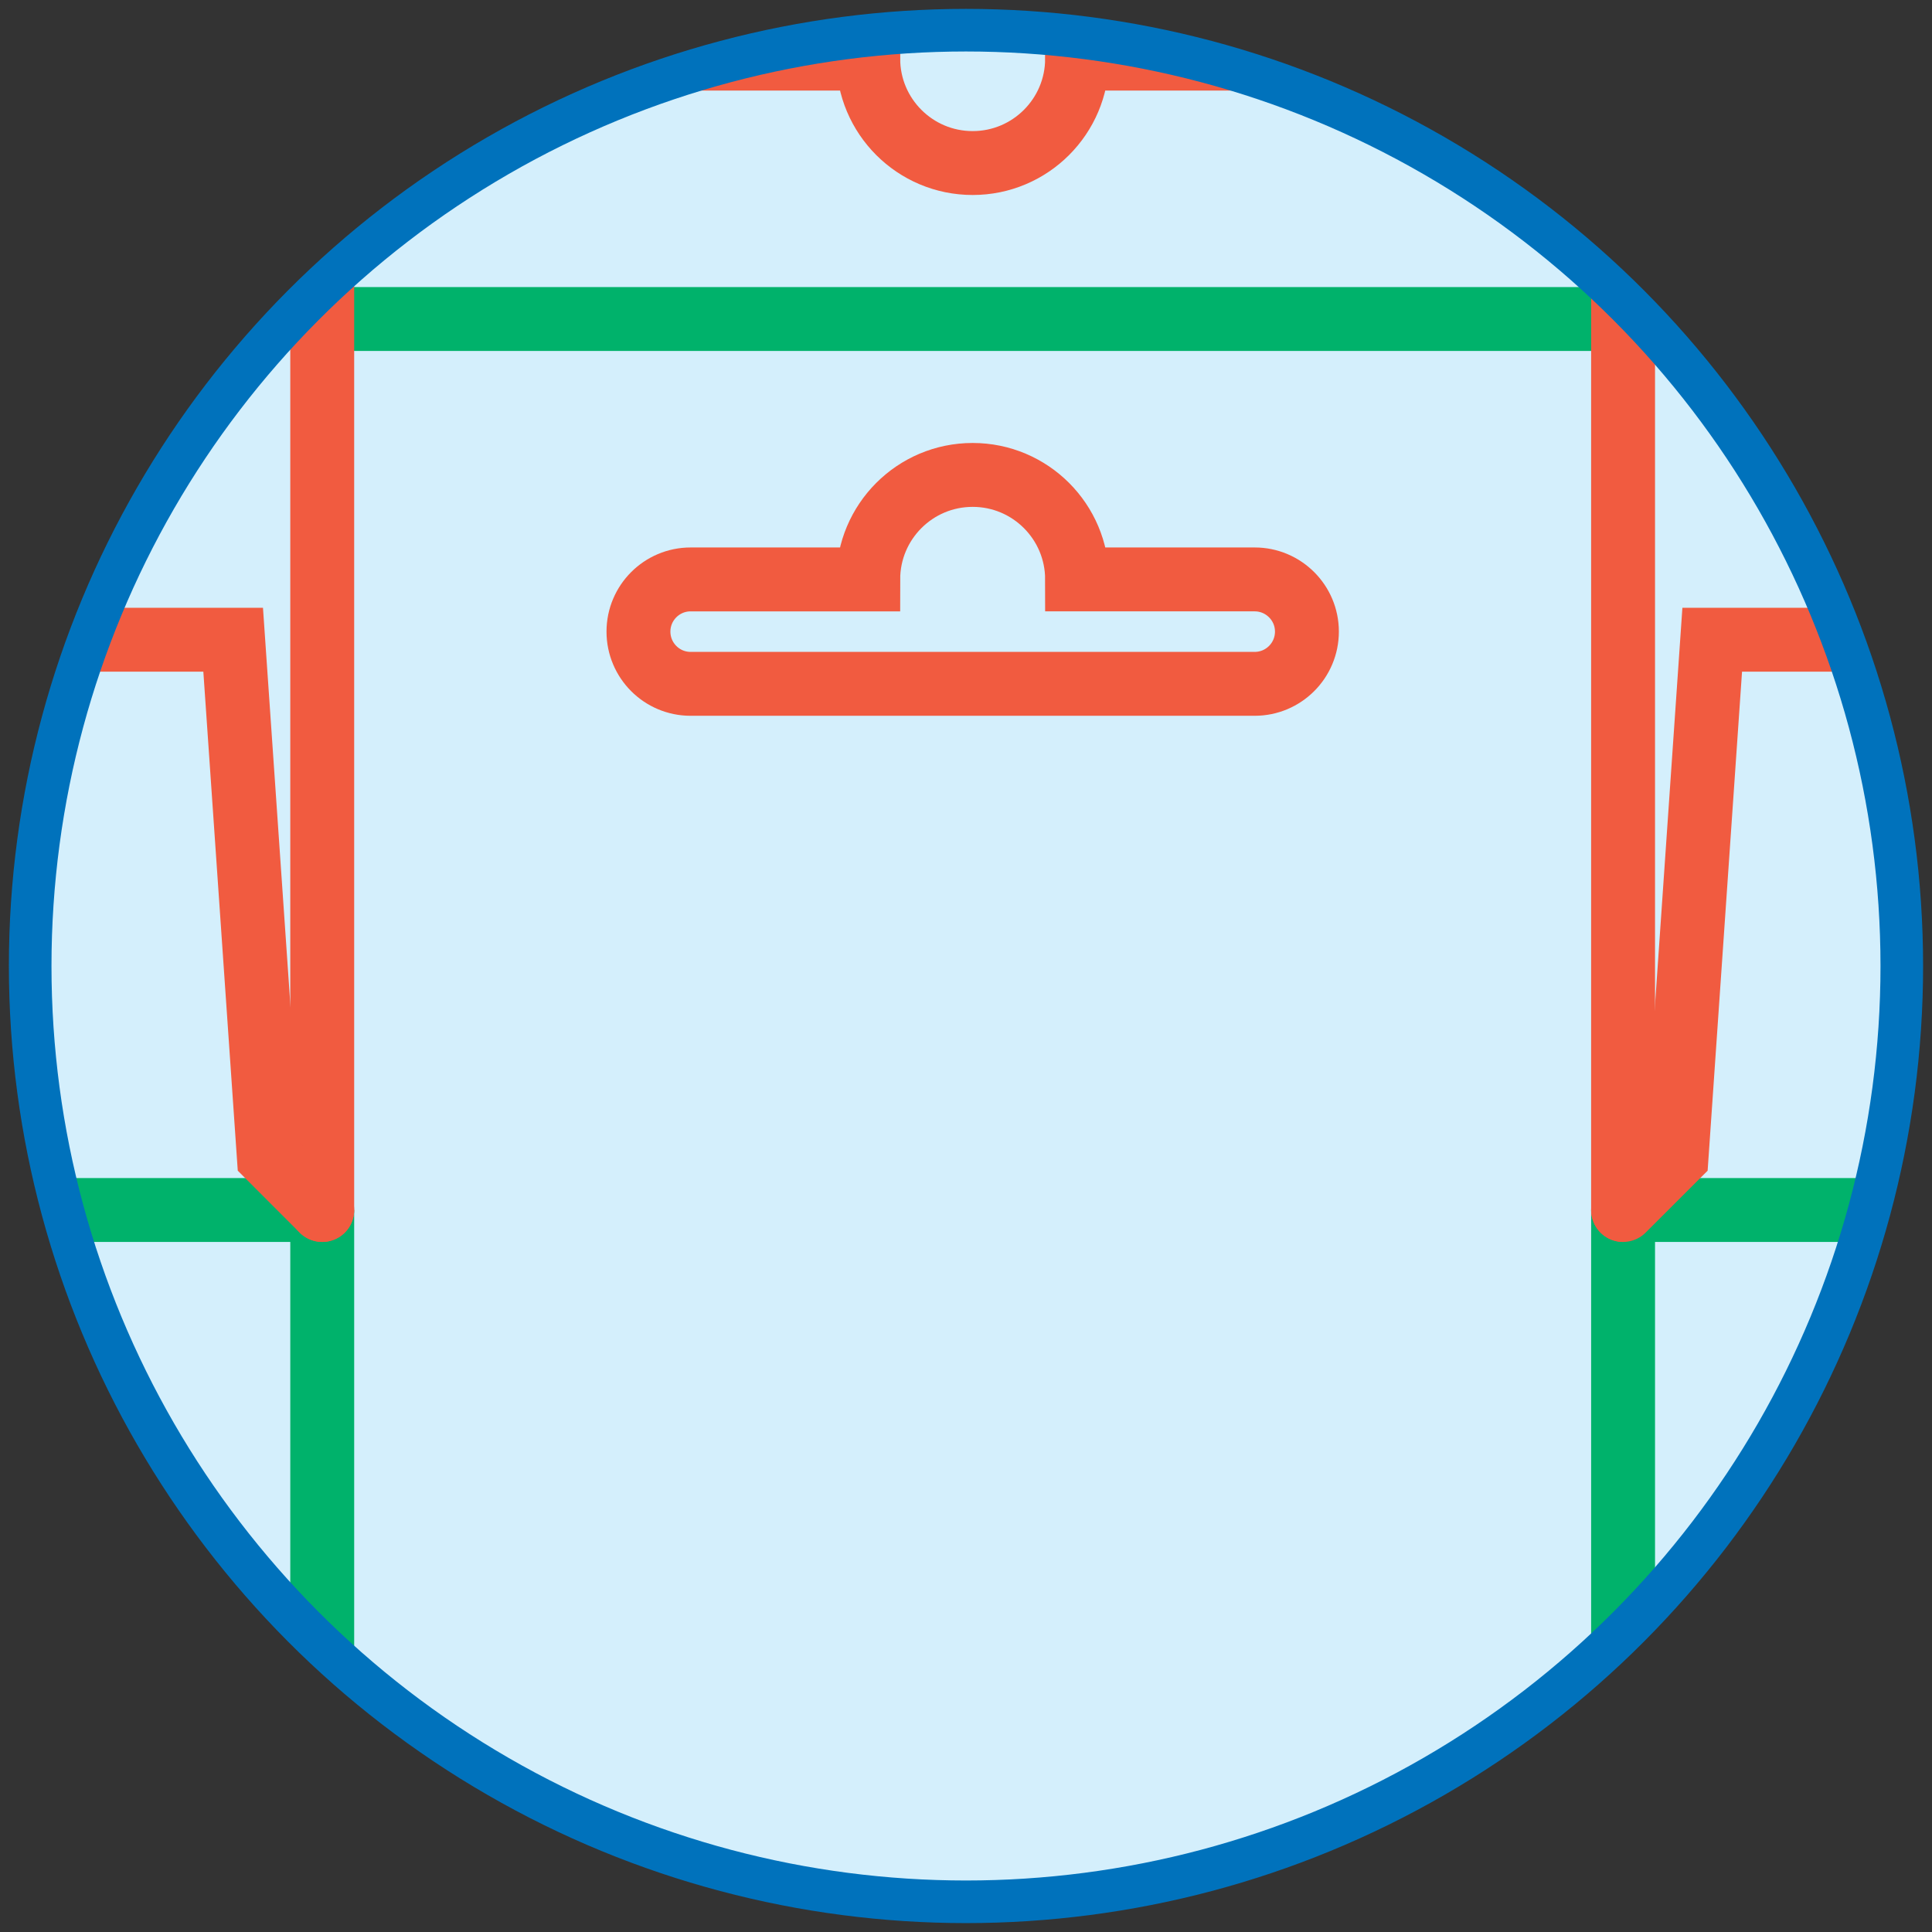
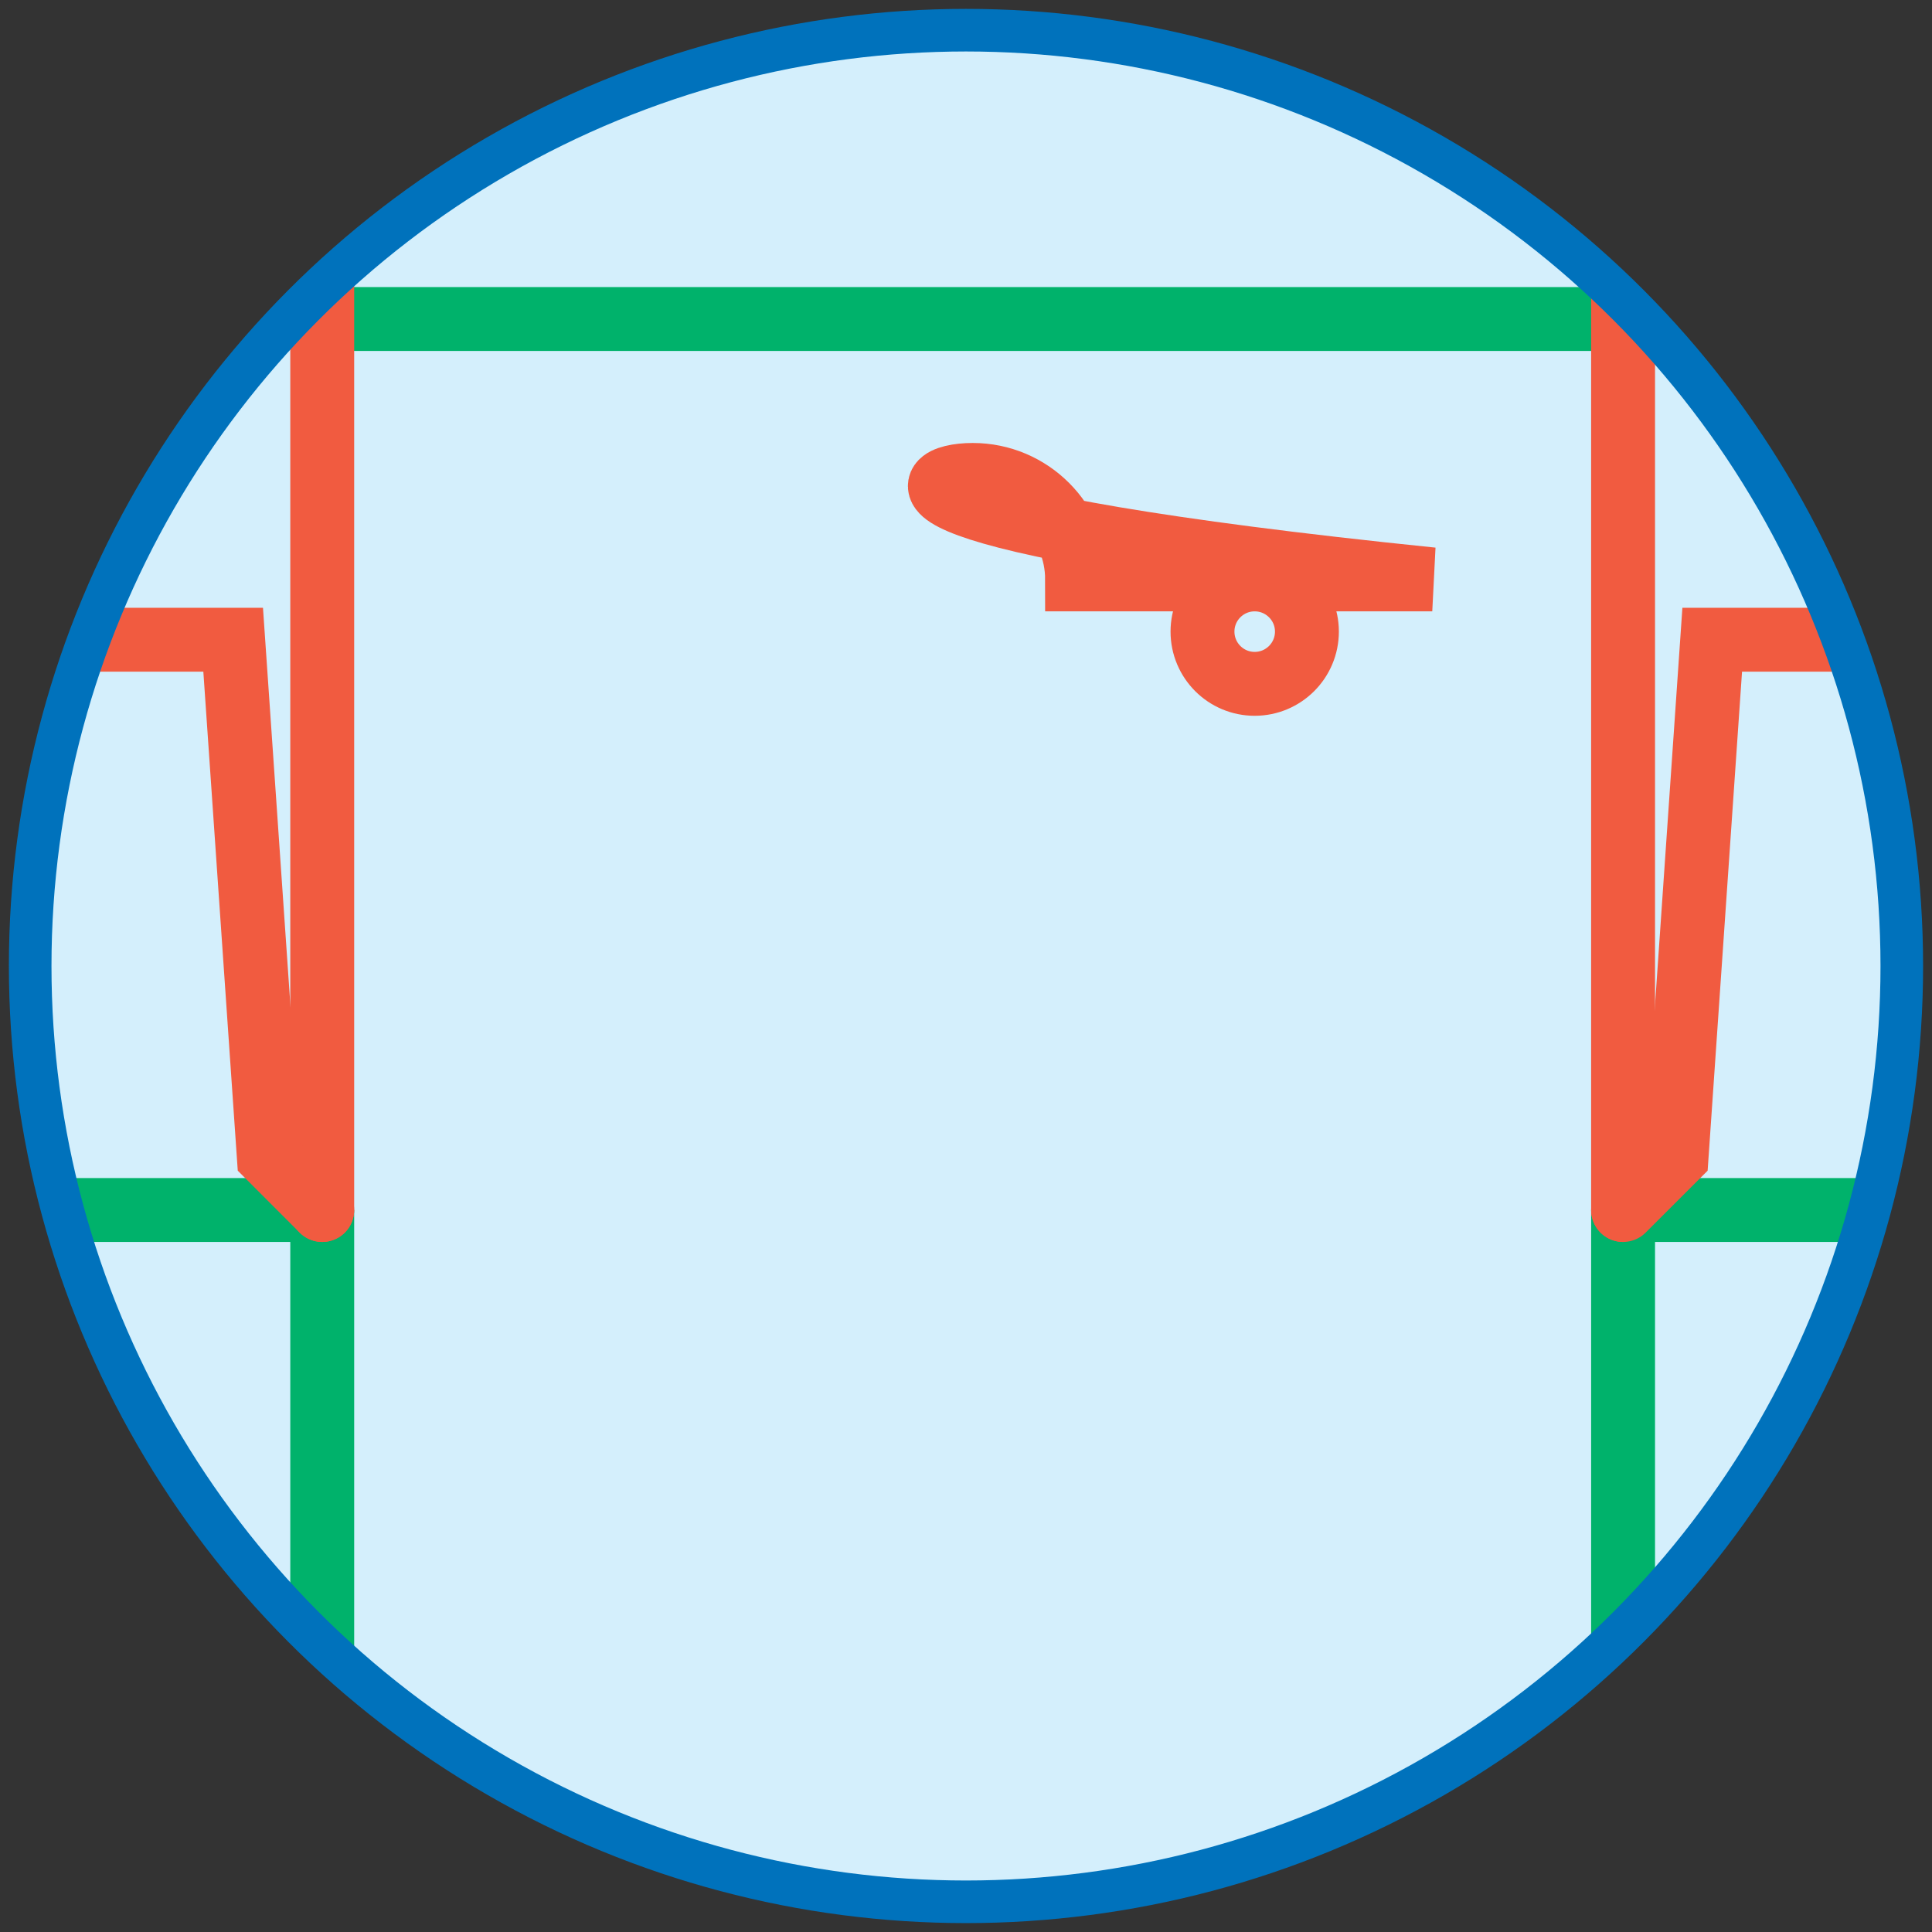
<svg xmlns="http://www.w3.org/2000/svg" xmlns:xlink="http://www.w3.org/1999/xlink" version="1.1" x="0px" y="0px" viewBox="0 0 90.709 90.709" style="enable-background:new 0 0 90.709 90.709;" xml:space="preserve">
  <rect x="0" y="0" width="90.709" height="90.709" fill="#333333" stroke="none" />
  <g id="Layer_2">
</g>
  <g id="Layer_1">
    <g>
      <defs>
        <circle id="SVGID_1_" cx="45.354" cy="45.354" r="43.937" />
      </defs>
      <use xlink:href="#SVGID_1_" style="overflow:visible;fill:#D4EFFC;" />
      <clipPath id="SVGID_2_">
        <use xlink:href="#SVGID_1_" style="overflow:visible;" />
      </clipPath>
      <g style="clip-path:url(#SVGID_2_);">
        <g>
          <defs>
            <rect id="SVGID_3_" x="0" y="0" width="90.709" height="90.709" />
          </defs>
          <clipPath id="SVGID_4_">
            <use xlink:href="#SVGID_3_" style="overflow:visible;" />
          </clipPath>
          <g style="clip-path:url(#SVGID_4_);">
            <line style="fill:none;stroke:#00B26B;stroke-width:3;stroke-miterlimit:10;" x1="15.129" y1="56.81" x2="15.129" y2="108.529" />
            <line style="fill:none;stroke:#00B26B;stroke-width:3;stroke-miterlimit:10;" x1="76.205" y1="56.81" x2="76.205" y2="108.529" />
            <line style="fill:none;stroke:#00B26B;stroke-width:3;stroke-miterlimit:10;" x1="-26.704" y1="56.81" x2="15.129" y2="56.81" />
            <line style="fill:none;stroke:#00B26B;stroke-width:3;stroke-miterlimit:10;" x1="15.129" y1="14.977" x2="76.205" y2="14.977" />
            <polyline style="fill:none;stroke:#F15B40;stroke-width:3;stroke-linecap:round;stroke-miterlimit:10;" points="15.129,56.81        15.129,-39.406 76.205,-39.406 76.205,56.81      " />
-             <path style="fill:none;stroke:#F15B40;stroke-width:3;stroke-miterlimit:10;" d="M45.667,22.298       c2.709,0,4.903,2.197,4.903,4.906h8.338c1.353,0,2.453,1.097,2.453,2.45c0,1.356-1.1,2.453-2.453,2.453H32.426       c-1.353,0-2.45-1.097-2.45-2.453c0-1.353,1.097-2.45,2.45-2.45h8.338C40.764,24.495,42.958,22.298,45.667,22.298z" />
-             <path style="fill:none;stroke:#F15B40;stroke-width:3;stroke-miterlimit:10;" d="M45.667,7.655       c2.709,0,4.903-2.197,4.903-4.903h8.338c1.353,0,2.453-1.1,2.453-2.453c0-1.353-1.1-2.453-2.453-2.453H32.426       c-1.353,0-2.45,1.1-2.45,2.453c0,1.353,1.097,2.453,2.45,2.453h8.338C40.764,5.458,42.958,7.655,45.667,7.655z" />
+             <path style="fill:none;stroke:#F15B40;stroke-width:3;stroke-miterlimit:10;" d="M45.667,22.298       c2.709,0,4.903,2.197,4.903,4.906h8.338c1.353,0,2.453,1.097,2.453,2.45c0,1.356-1.1,2.453-2.453,2.453c-1.353,0-2.45-1.097-2.45-2.453c0-1.353,1.097-2.45,2.45-2.45h8.338C40.764,24.495,42.958,22.298,45.667,22.298z" />
            <line style="fill:none;stroke:#00B26B;stroke-width:3;stroke-miterlimit:10;" x1="76.205" y1="56.81" x2="117.412" y2="56.81" />
            <polyline style="fill:none;stroke:#F15B40;stroke-width:3;stroke-linecap:round;stroke-miterlimit:10;" points="-26.704,56.81        -24.195,54.301 -22.521,30.036 10.947,30.036 12.621,54.301 15.129,56.81      " />
            <polyline style="fill:none;stroke:#F15B40;stroke-width:3;stroke-linecap:round;stroke-miterlimit:10;" points="117.412,56.81        114.903,54.301 113.23,30.036 80.39,30.036 78.717,54.301 76.205,56.81      " />
          </g>
        </g>
      </g>
      <use xlink:href="#SVGID_1_" style="overflow:visible;fill:none;stroke:#0072BC;stroke-width:2;stroke-miterlimit:10;" />
    </g>
  </g>
</svg>